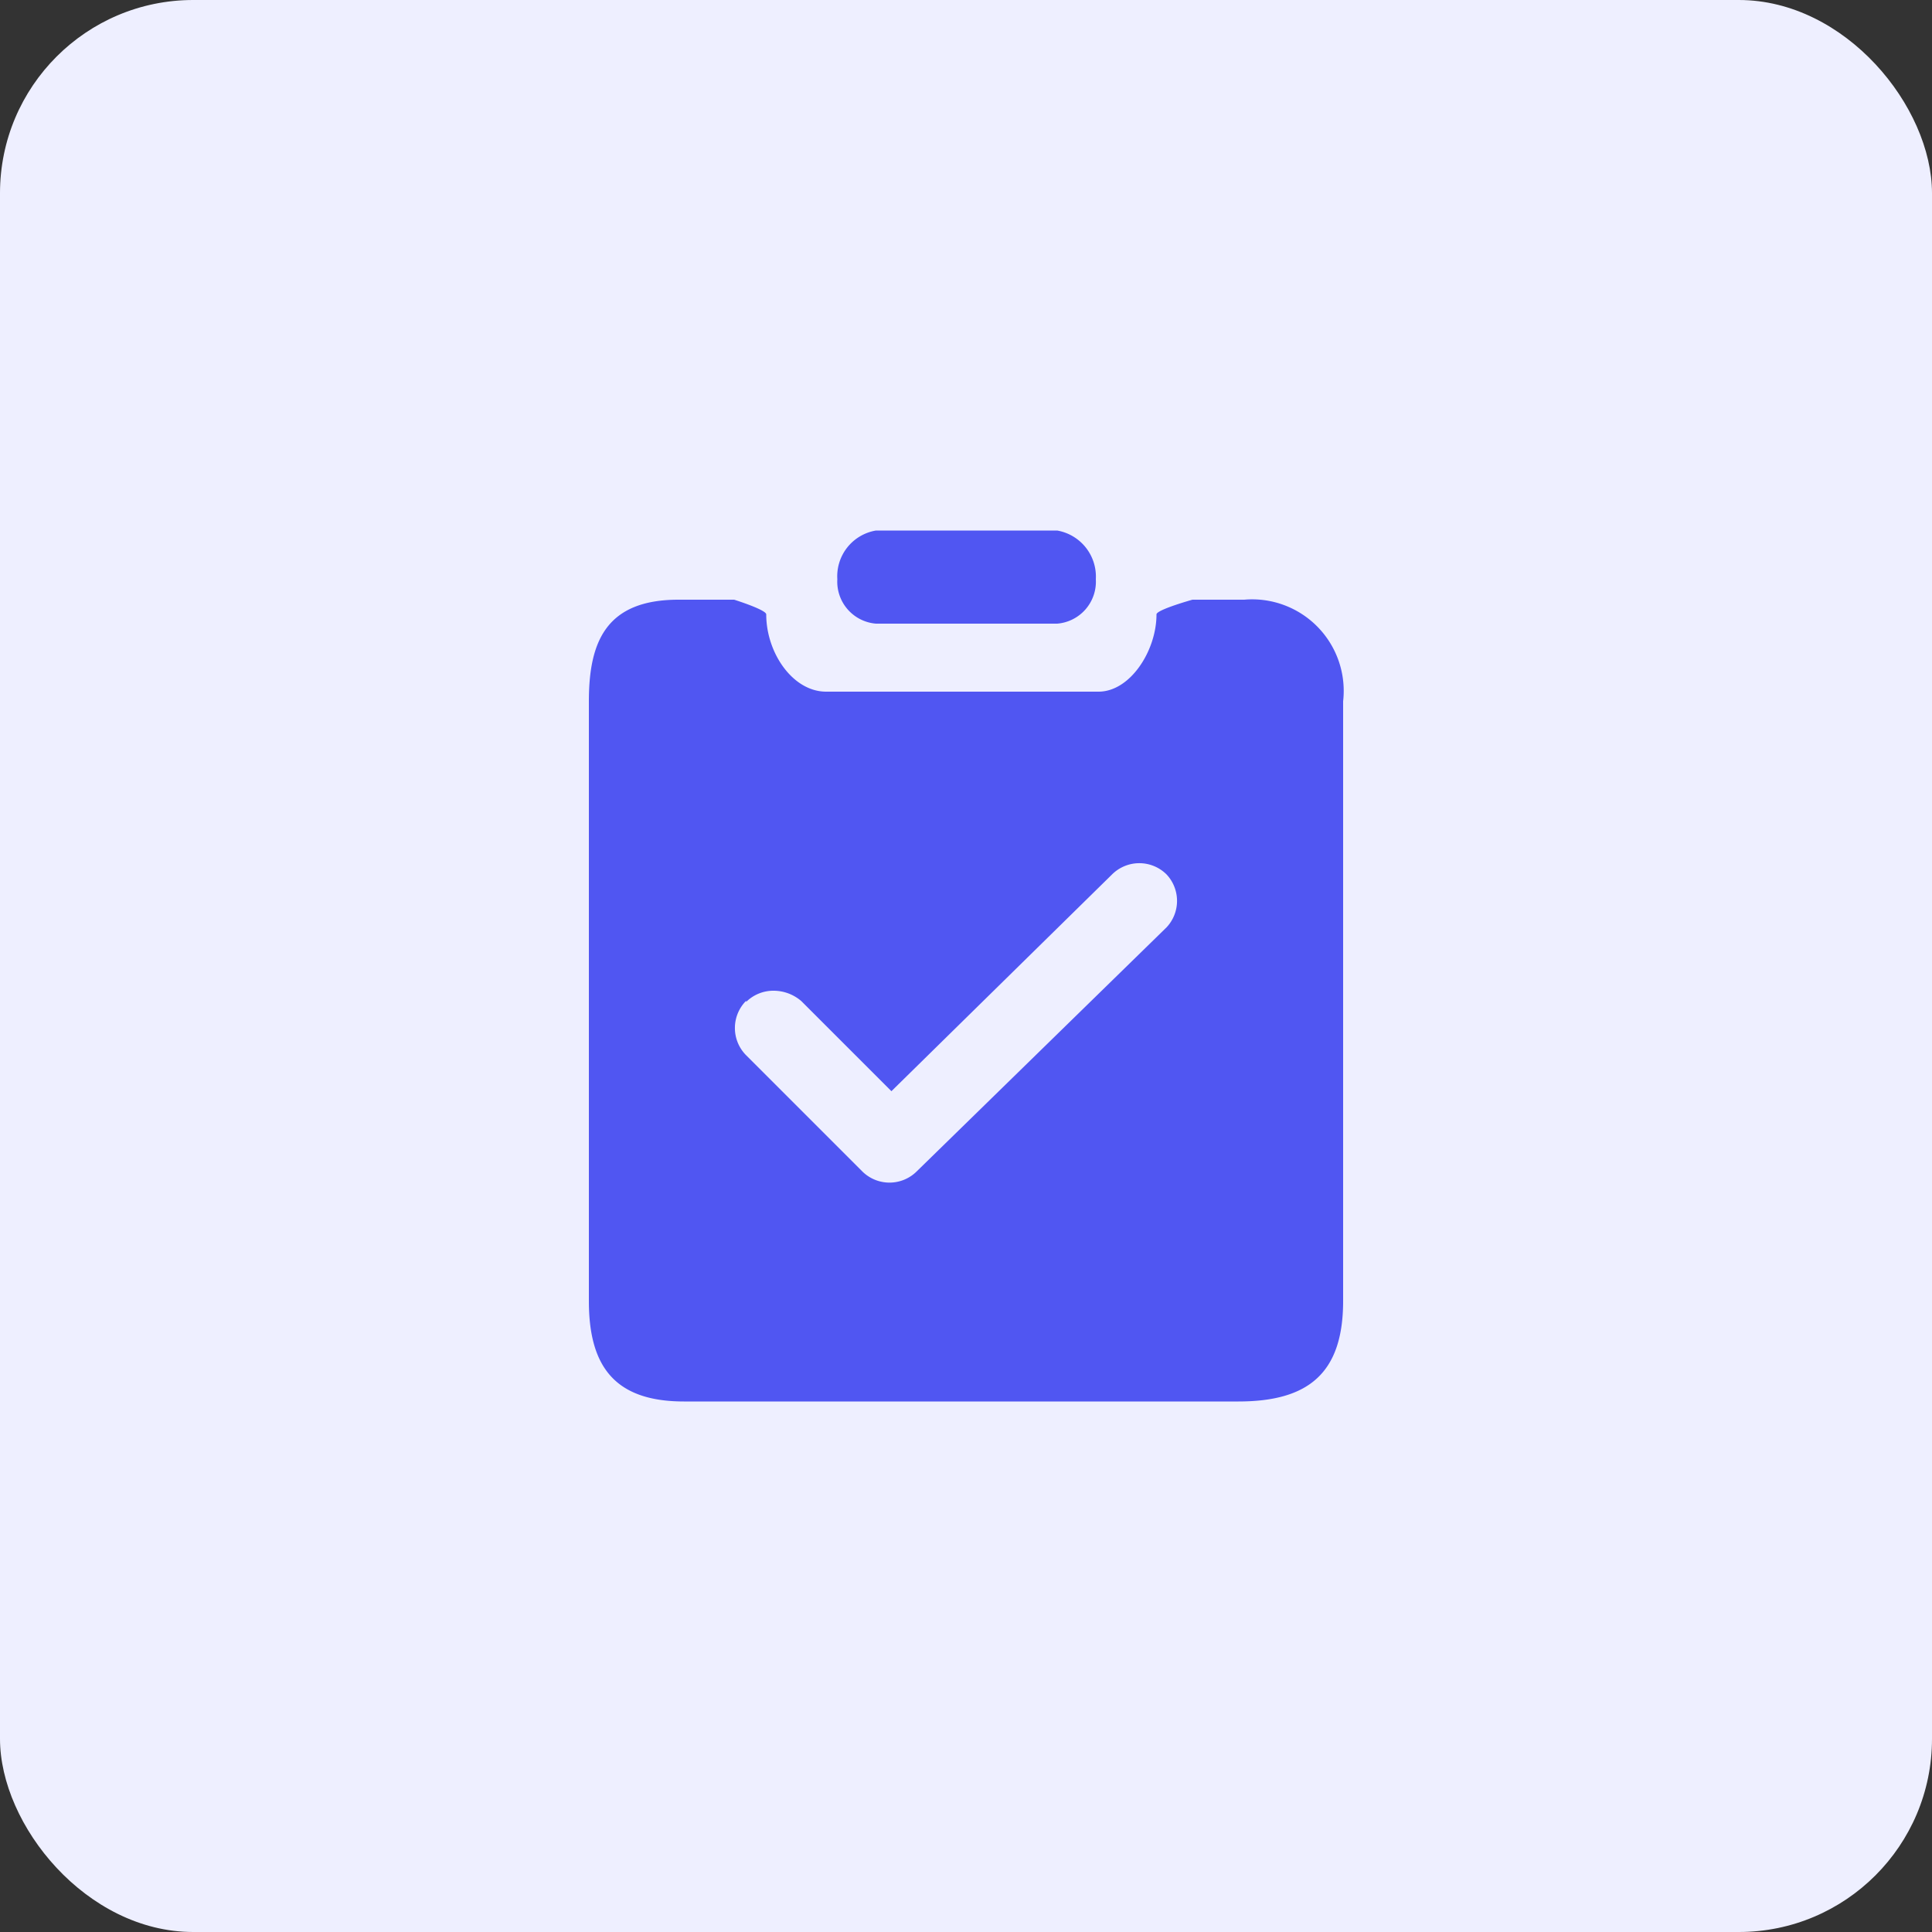
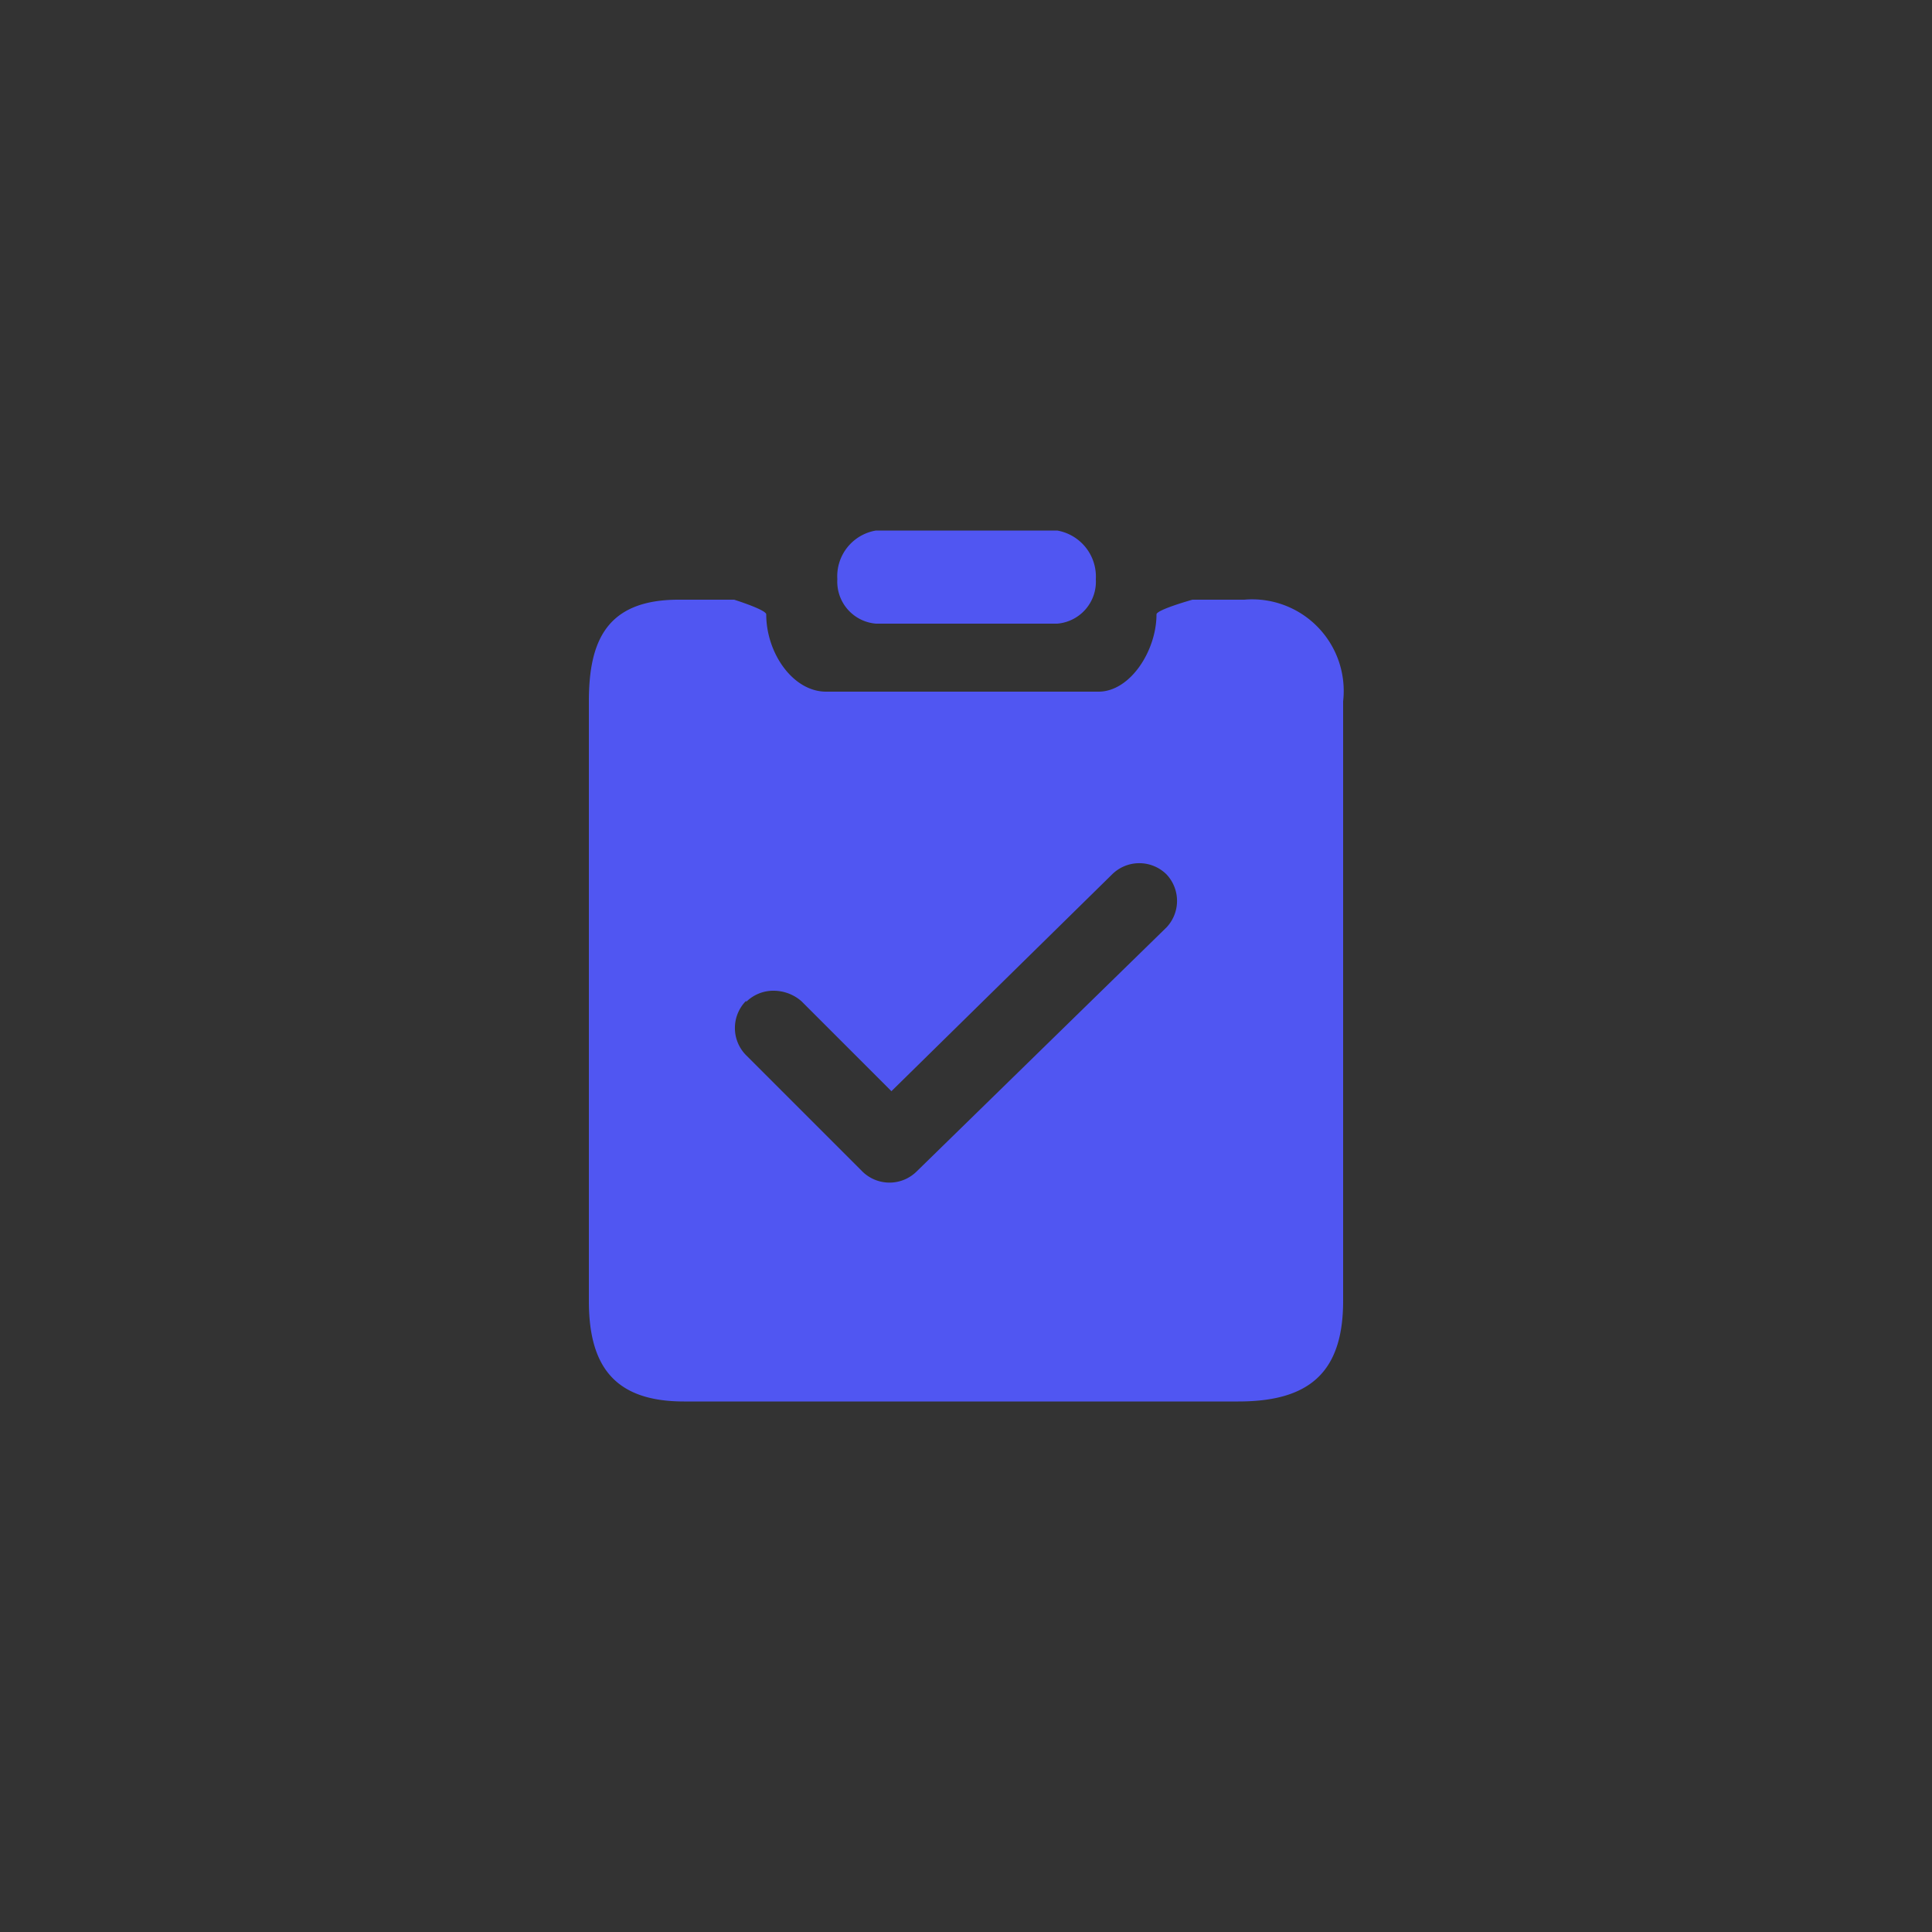
<svg xmlns="http://www.w3.org/2000/svg" viewBox="0 0 50 50">
  <rect x="0" y="0" width="50" height="50" fill="#333333" stroke="none" />
  <defs>
    <style>.cls-1{fill:#eeefff;}.cls-2{fill:#5056f2;}</style>
  </defs>
  <g id="图层_2" data-name="图层 2">
    <g id="图层_1-2" data-name="图层 1">
      <g id="计划">
-         <rect class="cls-1" width="50" height="50" rx="5" />
        <path class="cls-2" d="M17.7,36.27c-1.81,0-2.46-.93-2.46-2.6V18.15c0-1.55.45-2.63,2.32-2.63H19s.83.26.83.38c0,1,.69,2,1.55,2h7.05c.82,0,1.5-1.06,1.5-2,0-.12.93-.38.93-.38H32.2a2.37,2.37,0,0,1,2.56,2.63V33.67c0,1.87-.9,2.6-2.71,2.6ZM19.31,25.9a1,1,0,0,0,0,1.41h0l3,3,0,0a1,1,0,0,0,1.42,0h0L30.19,24a1,1,0,0,0,0-1.37l0,0a1,1,0,0,0-1.41,0l-5.71,5.61-2.33-2.33a1.1,1.1,0,0,0-.71-.27,1,1,0,0,0-.72.29Zm3.36-9.76a1.09,1.09,0,0,1-1-1.15,1.2,1.2,0,0,1,1-1.26h4.69a1.21,1.21,0,0,1,1,1.26,1.09,1.09,0,0,1-1,1.15Z" />
      </g>
    </g>
  </g>
</svg>